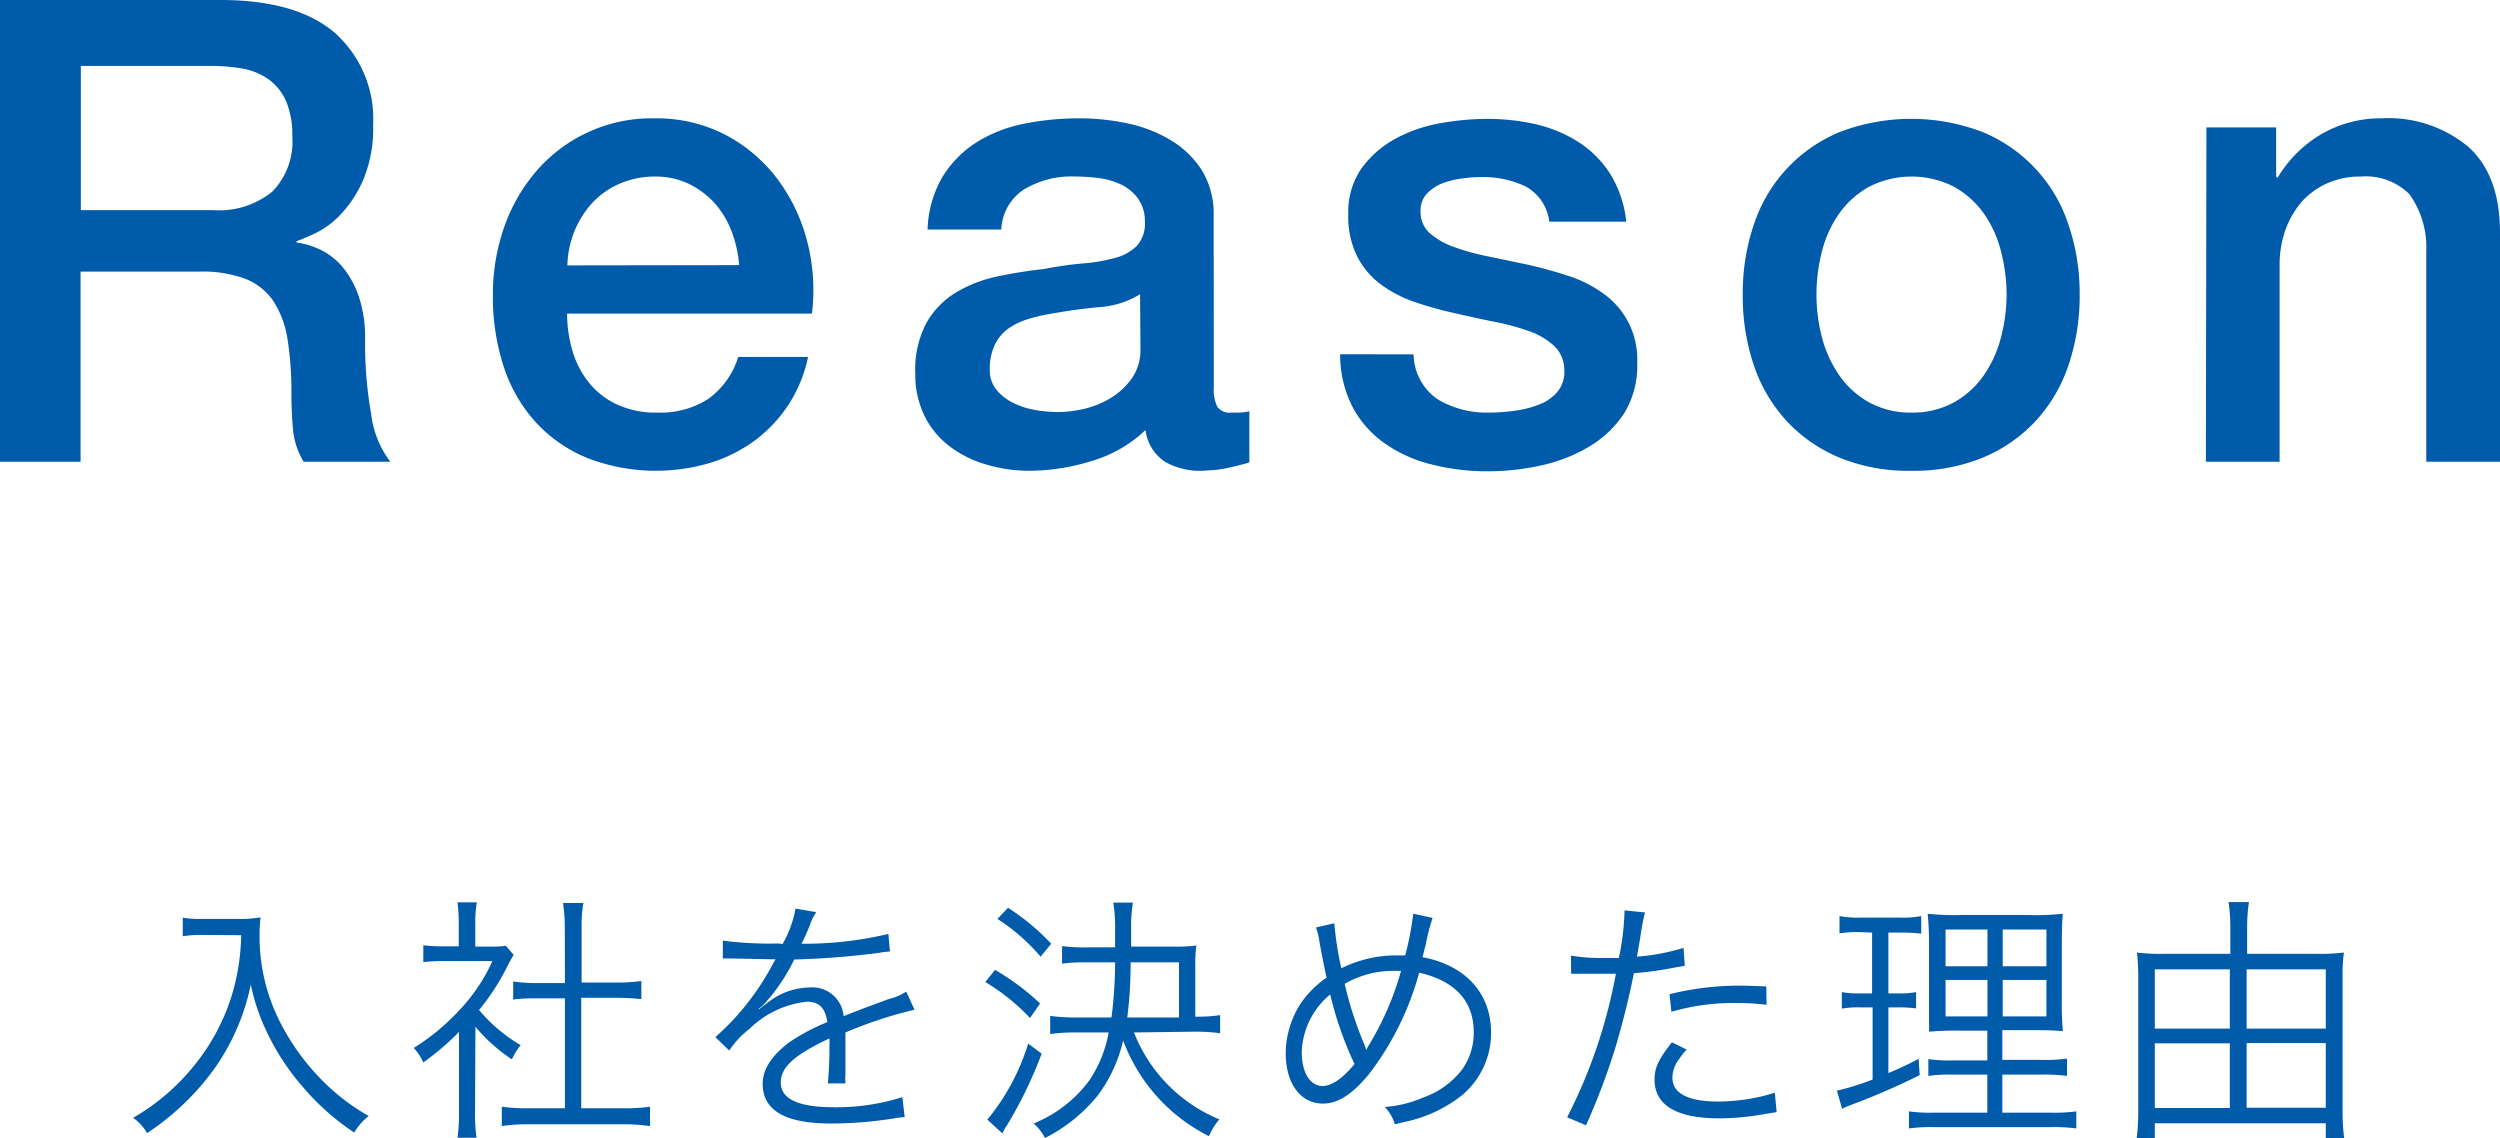
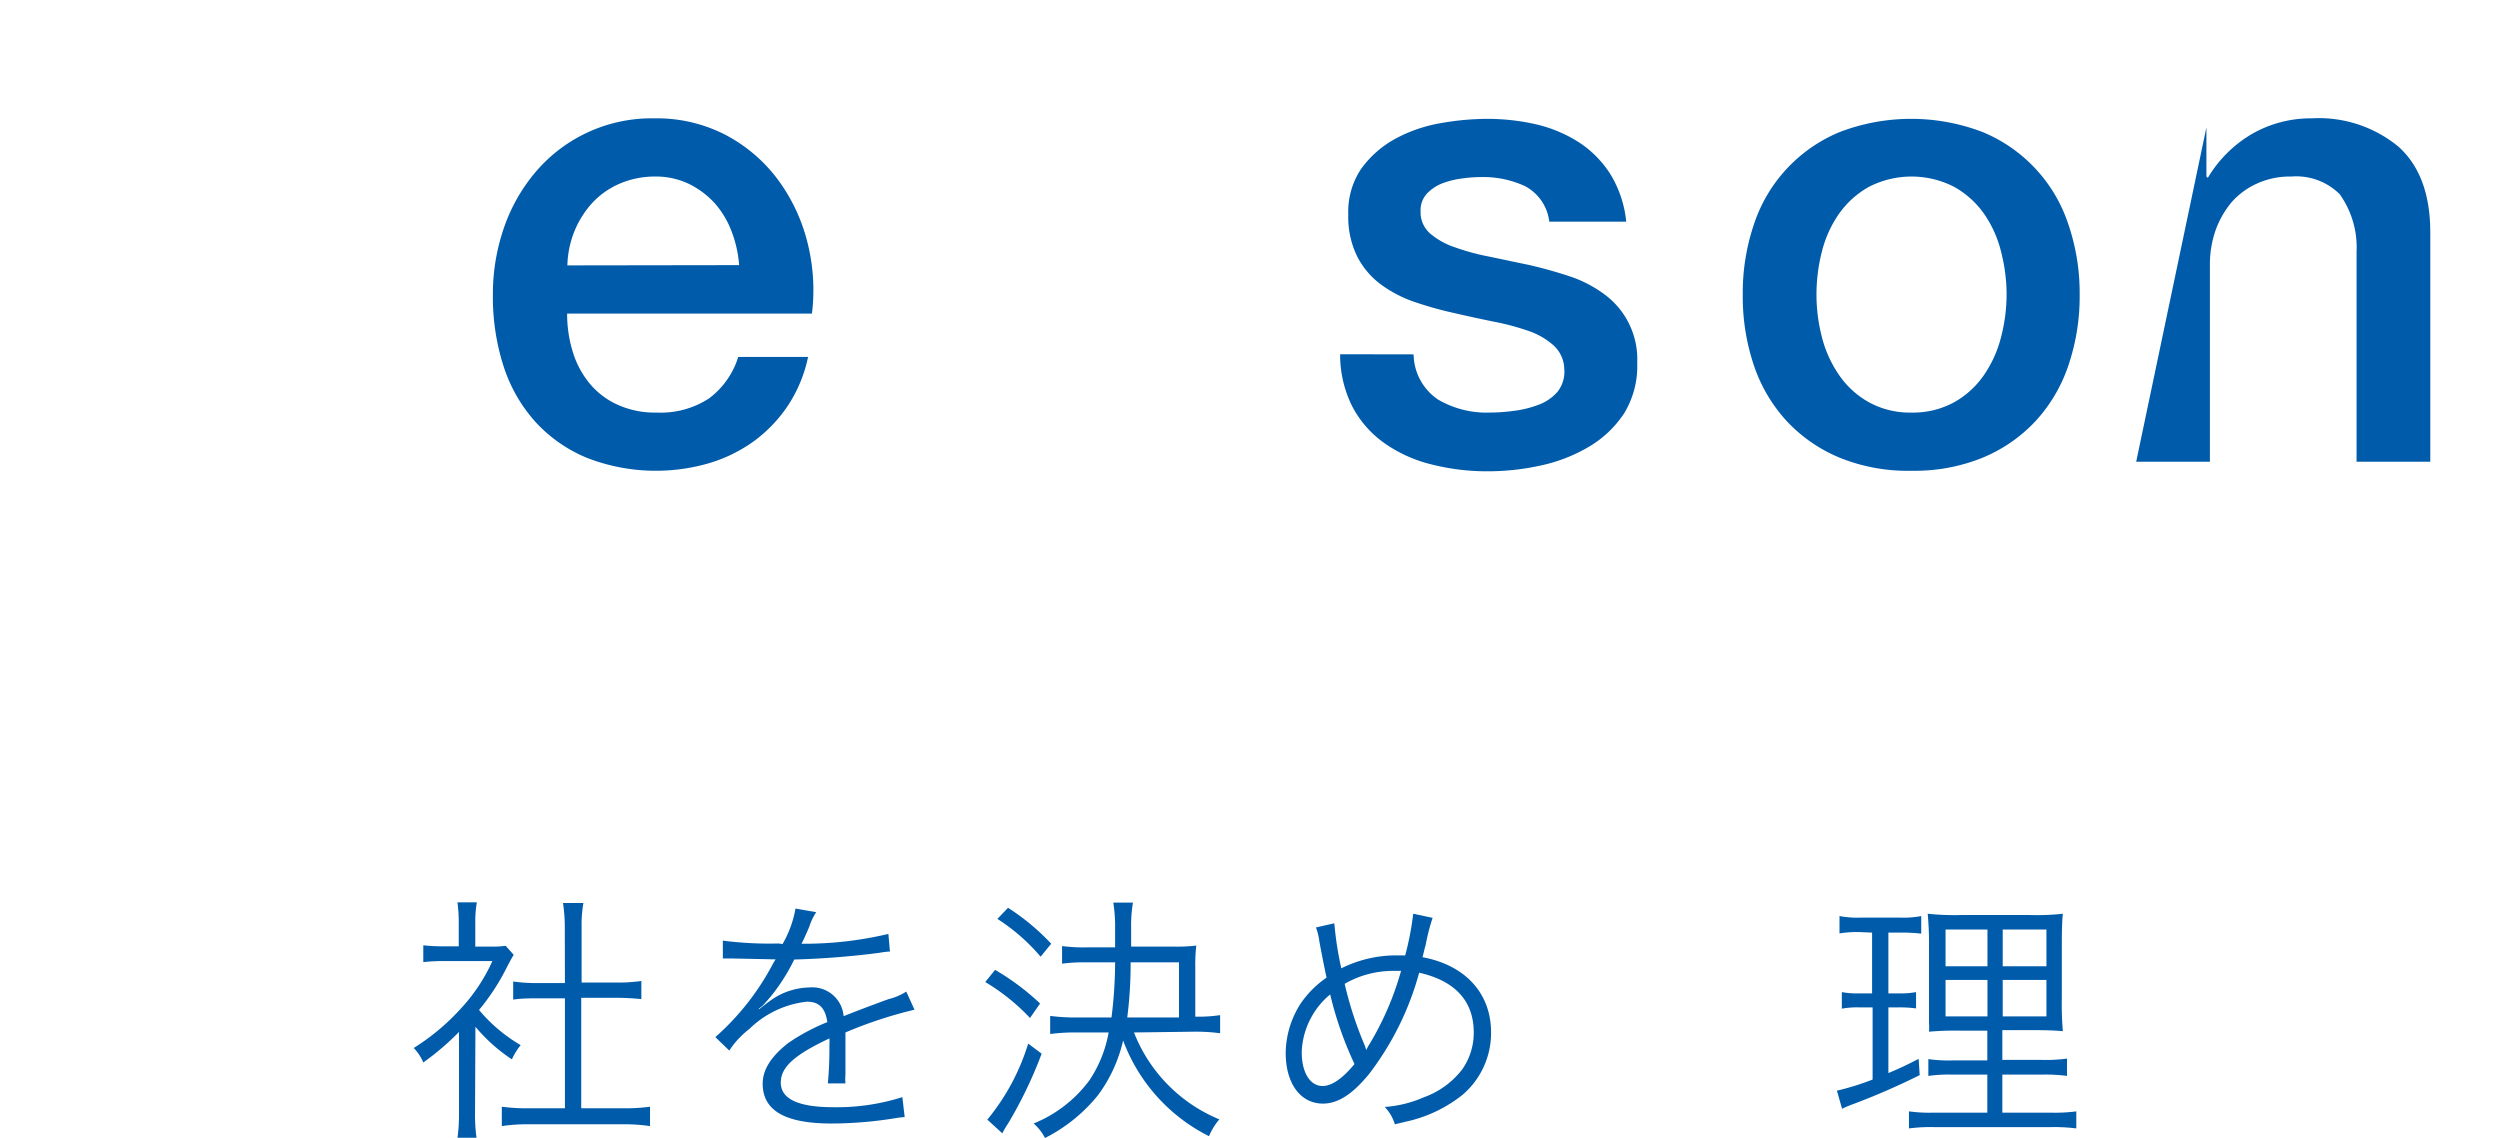
<svg xmlns="http://www.w3.org/2000/svg" id="レイヤー_1" data-name="レイヤー 1" viewBox="0 0 193.3 87.97">
  <defs>
    <style>.cls-1{fill:#005bab;}</style>
  </defs>
-   <path class="cls-1" d="M863.06,495.81h17.05q5.89,0,8.85,2.55a8.91,8.91,0,0,1,2.95,7.1,10.32,10.32,0,0,1-.75,4.22,9.27,9.27,0,0,1-1.75,2.7,6.8,6.8,0,0,1-2,1.48c-.65.3-1.12.5-1.42.6v.1a6.42,6.42,0,0,1,1.72.5,5.21,5.21,0,0,1,1.73,1.27,7.13,7.13,0,0,1,1.32,2.28,10,10,0,0,1,.53,3.5,31.29,31.29,0,0,0,.47,5.72,7.52,7.52,0,0,0,1.48,3.68h-6.7a5.78,5.78,0,0,1-.83-2.55q-.12-1.4-.12-2.7a25.89,25.89,0,0,0-.3-4.23,7.48,7.48,0,0,0-1.1-2.95,4.72,4.72,0,0,0-2.18-1.72,9.52,9.52,0,0,0-3.52-.55h-9.2v14.7h-6.25Zm6.25,16.25h10.25a6.52,6.52,0,0,0,4.55-1.43,5.53,5.53,0,0,0,1.55-4.27,6.71,6.71,0,0,0-.5-2.78,4.16,4.16,0,0,0-1.38-1.67,5,5,0,0,0-2-.8,13.53,13.53,0,0,0-2.32-.2H869.31Z" transform="translate(-863.06 -495.81)" />
  <path class="cls-1" d="M906.91,520.06a10,10,0,0,0,.42,2.9,7.07,7.07,0,0,0,1.28,2.45,6,6,0,0,0,2.15,1.67,7,7,0,0,0,3.1.63,6.83,6.83,0,0,0,4-1.08,6.31,6.31,0,0,0,2.28-3.22h5.4a10.81,10.81,0,0,1-1.55,3.75,10.93,10.93,0,0,1-2.65,2.77,11.5,11.5,0,0,1-3.48,1.7,14.7,14.7,0,0,1-9.42-.42,11.17,11.17,0,0,1-4-2.8,11.9,11.9,0,0,1-2.45-4.3,17.48,17.48,0,0,1-.82-5.5,15.68,15.68,0,0,1,.87-5.23,13.38,13.38,0,0,1,2.5-4.35,11.77,11.77,0,0,1,9.13-4.07,11.58,11.58,0,0,1,5.47,1.27,12,12,0,0,1,4,3.38,13.75,13.75,0,0,1,2.32,4.82,15,15,0,0,1,.38,5.63Zm13.3-3.75a9.17,9.17,0,0,0-.58-2.6,7.09,7.09,0,0,0-1.3-2.18,6.69,6.69,0,0,0-2-1.5,5.92,5.92,0,0,0-2.62-.57A6.88,6.88,0,0,0,911,510a6.26,6.26,0,0,0-2.1,1.45,7.34,7.34,0,0,0-1.4,2.18,7.48,7.48,0,0,0-.57,2.7Z" transform="translate(-863.06 -495.81)" />
-   <path class="cls-1" d="M956.91,525.76a3.07,3.07,0,0,0,.27,1.5,1.16,1.16,0,0,0,1.08.45h.6a3.56,3.56,0,0,0,.8-.1v3.95c-.2.07-.46.14-.78.22s-.64.16-1,.23a9,9,0,0,1-1,.15c-.34,0-.62.05-.85.05a5.44,5.44,0,0,1-2.9-.7,3.46,3.46,0,0,1-1.5-2.45,10.14,10.14,0,0,1-4.18,2.4,16.43,16.43,0,0,1-4.77.75,11.55,11.55,0,0,1-3.35-.48,8.62,8.62,0,0,1-2.83-1.4,6.58,6.58,0,0,1-1.95-2.35,7.25,7.25,0,0,1-.72-3.32,7.71,7.71,0,0,1,.87-3.9,6.48,6.48,0,0,1,2.3-2.35,10.34,10.34,0,0,1,3.2-1.23,36,36,0,0,1,3.58-.57c1-.2,2-.34,3-.43a13.62,13.62,0,0,0,2.47-.42,3.76,3.76,0,0,0,1.7-.93,2.52,2.52,0,0,0,.63-1.87,2.94,2.94,0,0,0-.53-1.8,3.48,3.48,0,0,0-1.3-1.08,5.83,5.83,0,0,0-1.72-.5,14.56,14.56,0,0,0-1.8-.12,7.12,7.12,0,0,0-4,1,3.88,3.88,0,0,0-1.75,3.1h-5.7a8.57,8.57,0,0,1,1.2-4.15,8.34,8.34,0,0,1,2.67-2.65,10.92,10.92,0,0,1,3.68-1.4,21.52,21.52,0,0,1,4.2-.4,17.57,17.57,0,0,1,3.75.4,10.7,10.7,0,0,1,3.32,1.3A7.23,7.23,0,0,1,956,509a6.39,6.39,0,0,1,.9,3.48Zm-5.7-7.2a6.84,6.84,0,0,1-3.2,1c-1.27.12-2.54.3-3.8.53a12.41,12.41,0,0,0-1.75.42,5.54,5.54,0,0,0-1.5.75,3.32,3.32,0,0,0-1,1.25,4.32,4.32,0,0,0-.37,1.88,2.38,2.38,0,0,0,.55,1.6,3.91,3.91,0,0,0,1.32,1,6.14,6.14,0,0,0,1.7.53,10.65,10.65,0,0,0,1.68.15,9.16,9.16,0,0,0,2.05-.25,6.91,6.91,0,0,0,2.07-.85,5.53,5.53,0,0,0,1.63-1.53,3.85,3.85,0,0,0,.65-2.27Z" transform="translate(-863.06 -495.81)" />
  <path class="cls-1" d="M972.36,523.21a4.28,4.28,0,0,0,1.9,3.5,7.43,7.43,0,0,0,4,1,14,14,0,0,0,1.82-.13,8,8,0,0,0,1.93-.47,3.56,3.56,0,0,0,1.47-1,2.49,2.49,0,0,0,.53-1.77,2.56,2.56,0,0,0-.8-1.8,5.66,5.66,0,0,0-1.93-1.13,18.92,18.92,0,0,0-2.67-.72c-1-.2-2-.42-3-.65a28.3,28.3,0,0,1-3.08-.85,9.73,9.73,0,0,1-2.65-1.35,6.18,6.18,0,0,1-1.87-2.18,6.88,6.88,0,0,1-.7-3.27,5.92,5.92,0,0,1,1-3.53,7.9,7.9,0,0,1,2.6-2.3,11.35,11.35,0,0,1,3.5-1.22A20.87,20.87,0,0,1,978,505a17,17,0,0,1,3.82.42,10.57,10.57,0,0,1,3.3,1.38,8.13,8.13,0,0,1,2.45,2.47,8.67,8.67,0,0,1,1.23,3.68h-5.95a3.57,3.57,0,0,0-1.88-2.75,7.72,7.72,0,0,0-3.37-.7,11.47,11.47,0,0,0-1.43.1,6.89,6.89,0,0,0-1.55.37,3.32,3.32,0,0,0-1.22.8,1.89,1.89,0,0,0-.5,1.38,2.18,2.18,0,0,0,.72,1.7,5.73,5.73,0,0,0,1.9,1.07,17.76,17.76,0,0,0,2.68.73l3.1.65c1,.23,2.05.52,3.05.85a9.57,9.57,0,0,1,2.67,1.35,6.22,6.22,0,0,1,2.63,5.35,7,7,0,0,1-1,3.9,8.29,8.29,0,0,1-2.73,2.6,12.38,12.38,0,0,1-3.72,1.45,18.89,18.89,0,0,1-4,.45,17.47,17.47,0,0,1-4.53-.55A10.68,10.68,0,0,1,970,530a8,8,0,0,1-2.4-2.8,8.87,8.87,0,0,1-.92-4Z" transform="translate(-863.06 -495.81)" />
  <path class="cls-1" d="M1010.86,532.21a14,14,0,0,1-5.53-1,11.73,11.73,0,0,1-4.1-2.82,12,12,0,0,1-2.55-4.3,16.65,16.65,0,0,1-.87-5.5,16.48,16.48,0,0,1,.87-5.45,11.66,11.66,0,0,1,6.65-7.13,15.47,15.47,0,0,1,11,0,11.66,11.66,0,0,1,6.65,7.13,16.48,16.48,0,0,1,.88,5.45,16.65,16.65,0,0,1-.88,5.5,12,12,0,0,1-2.55,4.3,11.73,11.73,0,0,1-4.1,2.82A14,14,0,0,1,1010.86,532.21Zm0-4.5a6.61,6.61,0,0,0,3.3-.8,6.92,6.92,0,0,0,2.3-2.1,9.08,9.08,0,0,0,1.32-2.93,13.2,13.2,0,0,0,.43-3.32,13.35,13.35,0,0,0-.43-3.3,8.8,8.8,0,0,0-1.32-2.93,7,7,0,0,0-2.3-2.07,7.21,7.21,0,0,0-6.6,0,7,7,0,0,0-2.3,2.07,8.81,8.81,0,0,0-1.33,2.93,13.33,13.33,0,0,0-.42,3.3,13.19,13.19,0,0,0,.42,3.32,9.1,9.1,0,0,0,1.33,2.93,6.82,6.82,0,0,0,2.3,2.1A6.56,6.56,0,0,0,1010.86,527.71Z" transform="translate(-863.06 -495.81)" />
-   <path class="cls-1" d="M1033.66,505.66h5.39v3.8l.11.1a9.63,9.63,0,0,1,3.39-3.38,9.15,9.15,0,0,1,4.65-1.22,9.67,9.67,0,0,1,6.71,2.2q2.44,2.2,2.45,6.6v17.75h-5.7V515.26a7.07,7.07,0,0,0-1.3-4.43,4.77,4.77,0,0,0-3.75-1.37,6.16,6.16,0,0,0-2.6.52,5.79,5.79,0,0,0-2,1.45,7.18,7.18,0,0,0-1.25,2.18,8,8,0,0,0-.44,2.65v15.25h-5.7Z" transform="translate(-863.06 -495.81)" />
-   <path class="cls-1" d="M878.71,568.1c-.38,0-.86,0-1.52.1v-1.44a7.51,7.51,0,0,0,1.52.1h2.64a9.52,9.52,0,0,0,1.86-.12,10.36,10.36,0,0,0-.08,1.32,14.58,14.58,0,0,0,1.7,7,17.88,17.88,0,0,0,3,4.14,16.28,16.28,0,0,0,3.74,2.9,4.41,4.41,0,0,0-1.12,1.28,18.74,18.74,0,0,1-3.88-3.42,18.4,18.4,0,0,1-2.86-4.32,15.76,15.76,0,0,1-1.26-3.7,17.23,17.23,0,0,1-2.8,6.48,19.8,19.8,0,0,1-5.22,5,3.59,3.59,0,0,0-1.08-1.18,16.78,16.78,0,0,0,4.64-3.94,16.18,16.18,0,0,0,3.08-5.82,17.39,17.39,0,0,0,.64-4.36Z" transform="translate(-863.06 -495.81)" />
+   <path class="cls-1" d="M1033.66,505.66v3.8l.11.1a9.63,9.63,0,0,1,3.39-3.38,9.15,9.15,0,0,1,4.65-1.22,9.67,9.67,0,0,1,6.71,2.2q2.44,2.2,2.45,6.6v17.75h-5.7V515.26a7.07,7.07,0,0,0-1.3-4.43,4.77,4.77,0,0,0-3.75-1.37,6.16,6.16,0,0,0-2.6.52,5.79,5.79,0,0,0-2,1.45,7.18,7.18,0,0,0-1.25,2.18,8,8,0,0,0-.44,2.65v15.25h-5.7Z" transform="translate(-863.06 -495.81)" />
  <path class="cls-1" d="M899.79,581.82a12.94,12.94,0,0,0,.12,2h-1.48a13.61,13.61,0,0,0,.12-2v-6.22a20.5,20.5,0,0,1-2.76,2.36,3.76,3.76,0,0,0-.74-1.12,17.23,17.23,0,0,0,3.6-3,13.56,13.56,0,0,0,2.48-3.72h-3.74a13.82,13.82,0,0,0-1.6.08V568.9a13.13,13.13,0,0,0,1.56.08h1.18v-1.86a11.48,11.48,0,0,0-.1-1.54h1.5a8.52,8.52,0,0,0-.12,1.56V569H901a7.29,7.29,0,0,0,1.16-.06l.62.7c-.14.22-.26.44-.48.86a17.24,17.24,0,0,1-2.2,3.4,12.13,12.13,0,0,0,3.22,2.72,4.8,4.8,0,0,0-.68,1.1,13,13,0,0,1-2.82-2.52Zm6.94-14.36a12.09,12.09,0,0,0-.14-1.83h1.58a9.59,9.59,0,0,0-.14,1.83v4.32h2.62a12.94,12.94,0,0,0,2-.12v1.4c-.62-.06-1.26-.1-2-.1H908v8.54h3.16a13.91,13.91,0,0,0,2.16-.12v1.5a13.64,13.64,0,0,0-2.16-.14H904a13.21,13.21,0,0,0-2.14.14v-1.5a13.91,13.91,0,0,0,2.16.12h2.72V573h-2c-.68,0-1.34,0-2,.1v-1.4a12.76,12.76,0,0,0,2,.12h2Z" transform="translate(-863.06 -495.81)" />
  <path class="cls-1" d="M923.57,568.8a8.49,8.49,0,0,0,1-2.74l1.6.28a4.25,4.25,0,0,0-.52,1.08c-.26.64-.52,1.18-.62,1.36l.42,0a28.15,28.15,0,0,0,6.3-.76l.12,1.36a6.23,6.23,0,0,0-.8.1,64.58,64.58,0,0,1-6.6.52,14.75,14.75,0,0,1-1.8,2.84c-.2.24-.6.7-.68.76l-.26.2a0,0,0,0,1,0,0v0l0,.06c.72-.56.72-.56.92-.7a5.32,5.32,0,0,1,3-1,2.43,2.43,0,0,1,2.64,2.22c1.46-.58,2.6-1,3.48-1.32a4.4,4.4,0,0,0,1.36-.58l.64,1.4a33.21,33.21,0,0,0-5.34,1.76c0,.52,0,.72,0,1.22,0,.26,0,.7,0,1.1s0,.72,0,.9a4.35,4.35,0,0,0,0,.72l-1.36,0a28.76,28.76,0,0,0,.12-2.88,5.26,5.26,0,0,0,0-.6c-2.72,1.28-3.76,2.22-3.76,3.42s1.24,1.9,4.06,1.9a16.76,16.76,0,0,0,5.34-.78l.18,1.54a7.87,7.87,0,0,0-.8.1,31,31,0,0,1-4.86.4c-3.58,0-5.32-1-5.32-3.08,0-1.1.68-2.14,2-3.16a15.53,15.53,0,0,1,3-1.6c-.16-1.1-.64-1.58-1.58-1.58a7.51,7.51,0,0,0-4.46,2.12,6.62,6.62,0,0,0-1.54,1.66L918.37,576a19.9,19.9,0,0,0,4.48-5.72l.18-.3a2.22,2.22,0,0,1-.38,0l-2.94-.06h-.32l-.44,0,0-1.38a28,28,0,0,0,4.28.22Z" transform="translate(-863.06 -495.81)" />
  <path class="cls-1" d="M940,570.8a19,19,0,0,1,3.48,2.6l-.78,1.12a16,16,0,0,0-3.46-2.78Zm3.6,6.48a33,33,0,0,1-2.62,5.44,5.74,5.74,0,0,0-.42.72l-1.16-1.06a17.1,17.1,0,0,0,3.16-5.88ZM941,566a17.5,17.5,0,0,1,3.34,2.78l-.82,1a15,15,0,0,0-3.34-2.92Zm9.74,9.64a12,12,0,0,0,6.6,6.72,4.92,4.92,0,0,0-.8,1.3,13.56,13.56,0,0,1-6.64-7.4,11.38,11.38,0,0,1-1.92,4.2,12.5,12.5,0,0,1-4.12,3.34,3.74,3.74,0,0,0-.88-1.12,10.09,10.09,0,0,0,4.3-3.32,9.68,9.68,0,0,0,1.5-3.72h-2.42a14.66,14.66,0,0,0-2.1.12v-1.4a14.55,14.55,0,0,0,2.08.12H949a34.15,34.15,0,0,0,.28-4.26h-2.16a12.88,12.88,0,0,0-1.94.1v-1.36a13,13,0,0,0,1.94.1h2.16V567.6a11.61,11.61,0,0,0-.14-2h1.52a10.71,10.71,0,0,0-.14,2V569h3.26a12.12,12.12,0,0,0,1.78-.08,11.94,11.94,0,0,0-.08,1.68v3.82h.2a11.23,11.23,0,0,0,1.72-.12v1.4a14.22,14.22,0,0,0-2-.12Zm3.48-1.16v-4.26h-3.74a32.87,32.87,0,0,1-.26,4.26Z" transform="translate(-863.06 -495.81)" />
  <path class="cls-1" d="M966.23,567.2a25.93,25.93,0,0,0,.54,3.48,9.53,9.53,0,0,1,4.28-1c.14,0,.38,0,.66,0a22.46,22.46,0,0,0,.62-3.22l1.5.32a15.79,15.79,0,0,0-.54,2.1c-.1.34-.14.56-.24.94,3.32.62,5.3,2.8,5.3,5.82a6.29,6.29,0,0,1-2.18,4.8,10.61,10.61,0,0,1-4,2l-1.26.3a3.31,3.31,0,0,0-.78-1.34,9.06,9.06,0,0,0,3-.74,6.51,6.51,0,0,0,3-2.18,4.92,4.92,0,0,0,.88-2.84c0-2.44-1.46-4-4.22-4.62a22.63,22.63,0,0,1-3.88,7.84c-1.28,1.56-2.4,2.28-3.56,2.28-1.74,0-2.88-1.56-2.88-3.92a7.18,7.18,0,0,1,1.16-3.82,7.69,7.69,0,0,1,2-2c-.14-.64-.38-1.82-.56-2.82a4.67,4.67,0,0,0-.26-1.06Zm-1.72,7.16a6,6,0,0,0-.8,2.8c0,1.58.64,2.62,1.62,2.62.7,0,1.56-.6,2.46-1.7a27.65,27.65,0,0,1-1.88-5.38A5.9,5.9,0,0,0,964.51,574.36Zm4.2,2.62a3.27,3.27,0,0,1,.24-.44,22.84,22.84,0,0,0,2.44-5.66l-.5,0a7.47,7.47,0,0,0-3.86,1,28.35,28.35,0,0,0,1.5,4.64,3.22,3.22,0,0,1,.16.46Z" transform="translate(-863.06 -495.81)" />
-   <path class="cls-1" d="M984.53,569.7a13.79,13.79,0,0,0,2.5.18c.4,0,.62,0,1.2,0a19.56,19.56,0,0,0,.44-3.68l1.58.16a18.91,18.91,0,0,0-.36,1.9c-.1.64-.16.92-.26,1.52a16.49,16.49,0,0,0,3.6-.68l.1,1.38-.56.1a29.23,29.23,0,0,1-3.38.48c-.3,1.58-.86,3.84-1.4,5.66a52.7,52.7,0,0,1-2.3,6.1l-1.46-.62A40.22,40.22,0,0,0,988,571.1c-.4,0-.64,0-1.38,0s-.88,0-1.66,0h-.08l-.34,0Zm8.94,7.26a6.7,6.7,0,0,0-.6.76,2.41,2.41,0,0,0-.5,1.42c0,1.2,1.22,1.84,3.5,1.84a14.86,14.86,0,0,0,4.42-.68l.14,1.5-.88.14a20,20,0,0,1-3.56.34c-3.28,0-5-1-5-3,0-.9.28-1.52,1.34-2.88Zm6.18-3.46a20.08,20.08,0,0,0-2.36-.14,17.41,17.41,0,0,0-5,.68l-.14-1.36a22.66,22.66,0,0,1,5.3-.66c.38,0,.68,0,2.18.06Z" transform="translate(-863.06 -495.81)" />
  <path class="cls-1" d="M1006.87,567.88a8.57,8.57,0,0,0-1.58.1v-1.34a7.7,7.7,0,0,0,1.68.12h3a7.41,7.41,0,0,0,1.64-.12V568a12,12,0,0,0-1.54-.08h-1v4.7h.8a6.77,6.77,0,0,0,1.34-.1v1.26a9.65,9.65,0,0,0-1.34-.08h-.8v5.08c1-.42,1.32-.58,2.34-1.1l.08,1.26a54.59,54.59,0,0,1-5.2,2.26,7.87,7.87,0,0,0-.8.34l-.4-1.4a20.07,20.07,0,0,0,2.76-.86v-5.58h-1.06a6.69,6.69,0,0,0-1.32.1v-1.28a6.53,6.53,0,0,0,1.34.1h1v-4.7Zm7.82,7.62a23.78,23.78,0,0,0-2.48.08,5.43,5.43,0,0,0,0-.72c0-.52,0-.52,0-1.58V569a24.42,24.42,0,0,0-.1-2.54,19.36,19.36,0,0,0,2.58.1H1020a18.27,18.27,0,0,0,2.56-.1c-.06.56-.08,1.34-.08,2.52v4a24.6,24.6,0,0,0,.08,2.56c-.72-.06-1.26-.08-2.4-.08h-2.28v2.3h3a12.22,12.22,0,0,0,2-.1V579a12.85,12.85,0,0,0-2-.1h-3v2.94h3.72a12.37,12.37,0,0,0,2-.1v1.32a13.27,13.27,0,0,0-2-.1h-8.94a12.82,12.82,0,0,0-2,.1v-1.32a11.39,11.39,0,0,0,1.9.1h4.16v-2.94h-2.64a11.66,11.66,0,0,0-1.92.1V577.7a11.22,11.22,0,0,0,1.92.1h2.64v-2.3Zm-1.2-7.82v2.84h3.24v-2.84Zm0,3.9v2.82h3.24v-2.82Zm4.42-1.06h3.38v-2.84h-3.38Zm0,3.88h3.38v-2.82h-3.38Z" transform="translate(-863.06 -495.81)" />
-   <path class="cls-1" d="M1042.29,569.56a15,15,0,0,0,2-.1,12.51,12.51,0,0,0-.1,1.8V581.8a15.63,15.63,0,0,0,.12,2h-1.42v-1.14h-13.22v1.14h-1.4a15.87,15.87,0,0,0,.12-2V571.22a16.07,16.07,0,0,0-.1-1.76,14,14,0,0,0,2,.1h5.22v-2a13,13,0,0,0-.14-2h1.58a12.82,12.82,0,0,0-.14,2v2Zm-12.62,1.2v4.58h5.8v-4.58Zm0,5.72v5h5.8v-5Zm13.22-1.14v-4.58h-6.12v4.58Zm0,6.12v-5h-6.12v5Z" transform="translate(-863.06 -495.81)" />
</svg>